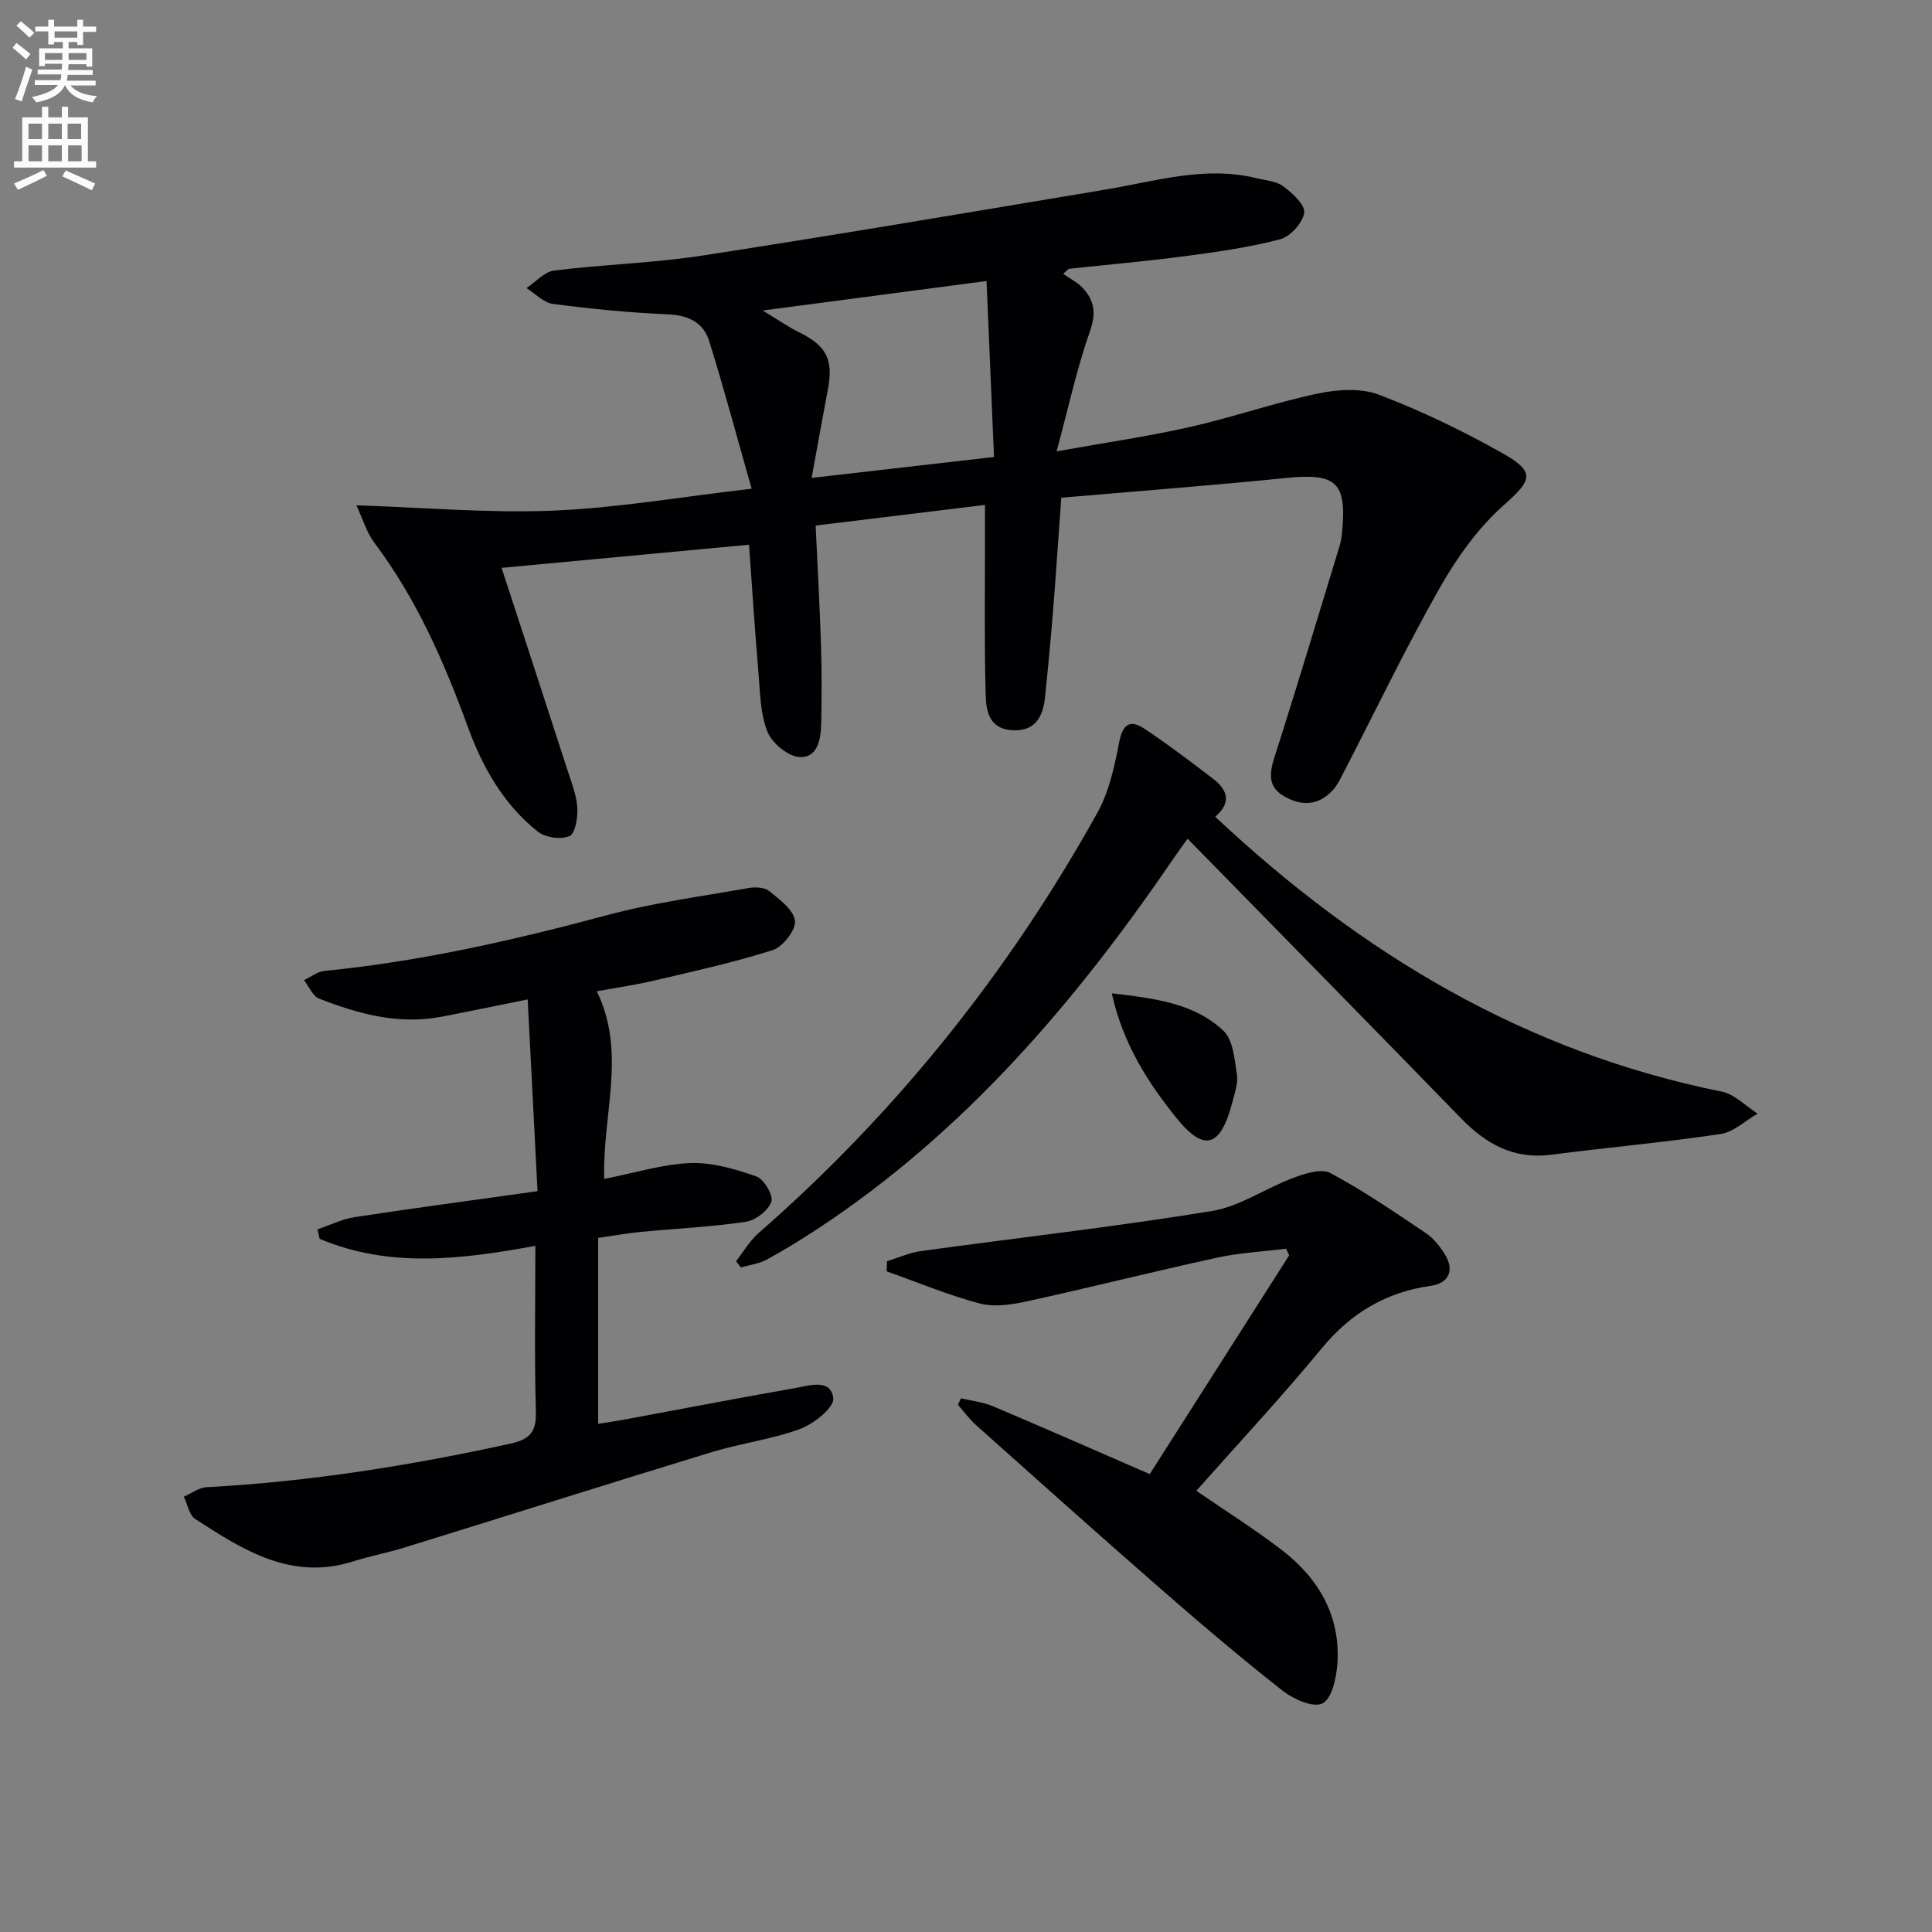
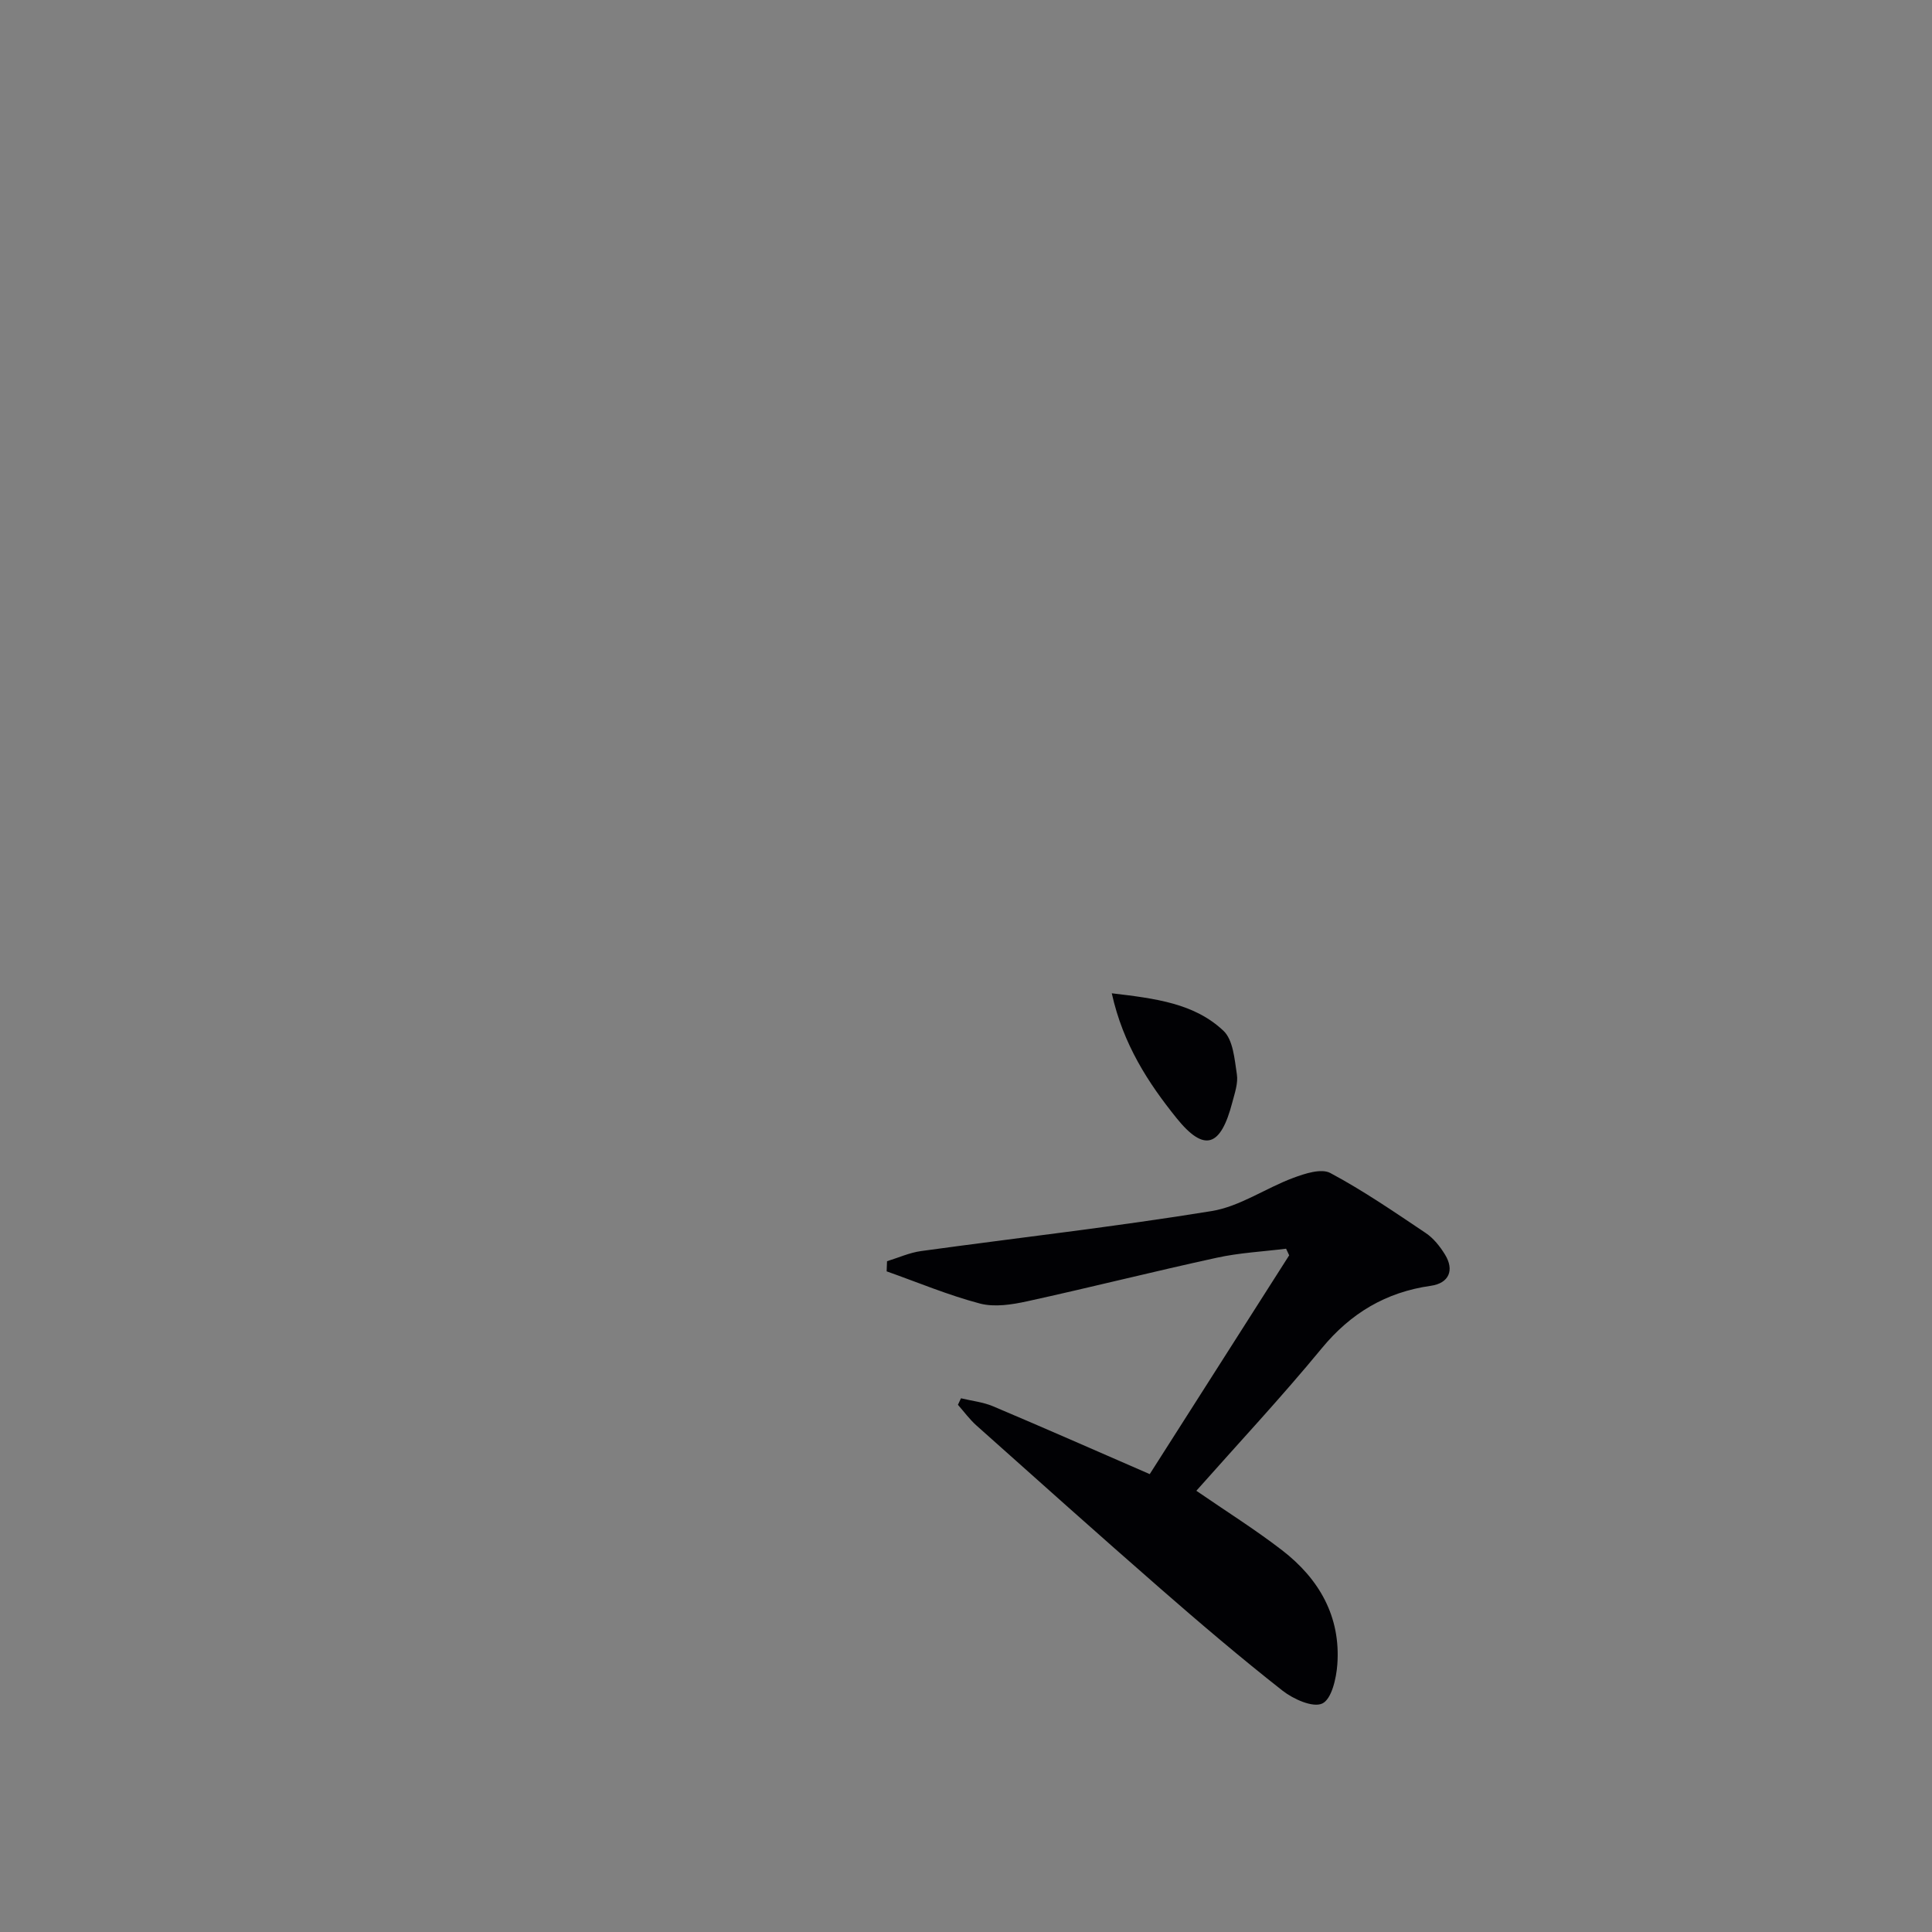
<svg xmlns="http://www.w3.org/2000/svg" enable-background="new 0 0 400 400" viewBox="0 0 400 400">
  <rect x="0" y="0" width="400" height="400" fill="#808080" stroke="none" />
-   <path d="m2.6 9.9.8-1c.9.7 1.9 1.4 2.9 2.3l-.9 1.1c-1.1-1-2-1.8-2.8-2.4zm.5 10.6c.9-2.1 1.6-4.3 2.3-6.7.4.2.8.4 1.3.6-.7 2.1-1.5 4.3-2.2 6.6zm.3-15.2.9-.9c1 .8 2 1.6 2.8 2.4l-1 1c-.9-.9-1.8-1.7-2.7-2.5zm12.6-1.2h1.2v1.4h2.7v1.1h-2.7v2.7h-1.2v-.6h-1.8v1.3h4.9v3.8h-1.2v-.5h-3.7c0 .4-.1.9-.1 1.2h5.1v1h-5.2c0 .5-.1.9-.2 1.2h6v1h-5.2c1.1 1.3 2.9 2 5.5 2.2-.4.4-.7.8-.9 1.3-2.9-.5-4.8-1.6-5.7-3.5h-.1c-.8 1.7-2.7 2.9-5.9 3.5-.2-.4-.6-.8-.9-1.1 2.8-.6 4.6-1.4 5.4-2.5h-4.8v-1h5.3c.1-.3.2-.7.2-1.2h-4.9v-1h5c0-.4 0-.8.1-1.2h-3.6v.5h-1.2v-3.7h4.9v-1.3h-1.8v.5h-1.2v-2.7h-2.7v-1h2.7v-1.4h1.2v1.4h4.8zm-6.7 8.3h3.6c0-.4 0-.9 0-1.4h-3.6zm1.9-4.6h4.8v-1.3h-4.7v1.3zm6.7 3.2h-3.7v1.4h3.7z" fill="#fbfafc" />
-   <path d="m8.7 22.1h1.3v2.2h2.8v-2.2h1.3v2.2h4.1v9.1h1.7v1.3h-17v-1.3h1.7v-9.1h4.1zm.3 13.1.7 1.2c-1.8.9-3.8 1.9-6 2.9-.2-.4-.5-.8-.8-1.3 2.3-1 4.4-1.9 6.1-2.8zm-3.1-6.4h2.8v-3.2h-2.8zm0 4.6h2.8v-3.3h-2.8zm4.1-4.6h2.8v-3.2h-2.8zm0 4.6h2.8v-3.3h-2.8zm3.6 1.9c2.1.9 4.1 1.8 6.1 2.7l-.7 1.4c-2.2-1.1-4.2-2-6.1-2.9zm3.2-9.7h-2.8v3.2h2.8zm-2.7 7.8h2.8v-3.3h-2.8z" fill="#fbfafc" />
  <g fill="#010104">
-     <path d="m220.12 56.71c1.34.93 2.87 1.68 3.98 2.84 2.46 2.58 2.9 5.22 1.58 8.98-2.72 7.73-4.46 15.81-6.92 24.92 10.26-1.84 19.04-3.11 27.66-5.06 8.86-2 17.5-5.03 26.38-6.9 4.08-.86 8.94-1.2 12.69.23 8.8 3.35 17.37 7.48 25.58 12.11 6.99 3.94 6.05 5.62.24 10.78-5.31 4.72-9.69 10.87-13.23 17.11-7.13 12.58-13.39 25.64-20.04 38.5-.61 1.18-1.22 2.42-2.1 3.38-2.9 3.15-6.34 3.36-9.95 1.34-3.46-1.94-3.24-4.68-2.14-8.13 4.65-14.52 9.03-29.13 13.48-43.71.29-.95.43-1.95.53-2.94 1.01-10.33-1.22-12.25-11.59-11.2-15.36 1.55-30.76 2.72-46.55 4.09-.58 8.03-1.07 15.62-1.68 23.2-.49 6.12-1.06 12.24-1.71 18.35-.45 4.13-2.32 7-7.05 6.56-4.82-.45-5.14-4.46-5.22-7.79-.28-10.66-.12-21.32-.13-31.99 0-1.96 0-3.91 0-6.84-11.91 1.45-23.21 2.83-35.06 4.27.4 8.58.85 16.67 1.11 24.77.17 5.33.15 10.66.05 15.99-.06 3.23-.6 7.27-4.39 7.18-2.36-.06-5.76-2.83-6.72-5.18-1.51-3.7-1.53-8.06-1.88-12.16-.76-8.9-1.33-17.82-1.96-26.63-17.63 1.65-34.48 3.22-51.23 4.79 4.47 13.69 9.1 27.83 13.68 41.99.82 2.52 1.84 5.09 2 7.68.12 2.01-.41 5.32-1.63 5.86-1.76.78-4.99.32-6.55-.92-7.09-5.62-11.45-13.34-14.5-21.71-4.92-13.49-10.64-26.52-19.34-38.09-1.59-2.12-2.37-4.86-3.73-7.76 14.27.46 27.55 1.65 40.77 1.1 13.19-.55 26.3-2.83 41.07-4.54-3.14-11.01-5.76-20.88-8.81-30.61-1.2-3.82-4.32-5.31-8.54-5.49-7.95-.34-15.9-1.13-23.8-2.16-1.93-.25-3.65-2.14-5.47-3.28 1.91-1.26 3.72-3.38 5.75-3.63 10.22-1.27 20.58-1.54 30.75-3.11 27.87-4.3 55.68-9.02 83.49-13.67 10.29-1.72 20.44-4.94 31.05-2.36 1.93.47 4.17.61 5.66 1.71 1.88 1.4 4.57 3.86 4.32 5.47-.32 2.1-2.87 4.94-4.98 5.49-6.39 1.68-13 2.61-19.56 3.48-8.06 1.06-16.16 1.77-24.24 2.64-.38.35-.75.7-1.12 1.05zm-14.32 37.9c-.52-12.17-1.03-24.23-1.55-36.43-15.83 2.09-30.34 4-46.35 6.11 3.38 2.03 5.38 3.44 7.55 4.51 5.68 2.79 7.14 5.64 5.95 11.86-1.13 5.93-2.19 11.87-3.36 18.29 12.98-1.48 24.96-2.86 37.76-4.34z" />
-     <path d="m125.1 244.08c6.46-1.27 12.13-3.07 17.85-3.28 4.54-.16 9.29 1.24 13.65 2.77 1.57.55 3.57 3.96 3.1 5.25-.66 1.83-3.27 3.84-5.29 4.14-7.21 1.07-14.53 1.4-21.8 2.1-2.8.27-5.58.78-8.77 1.24v38.49c1.8-.29 3.48-.52 5.15-.83 11.89-2.2 23.76-4.5 35.67-6.58 2.92-.51 7.36-2.04 7.86 2.12.23 1.88-4.01 5.29-6.84 6.34-5.88 2.17-12.25 2.95-18.27 4.79-21.26 6.49-42.45 13.21-63.69 19.78-3.48 1.08-7.09 1.74-10.56 2.85-12.81 4.07-22.82-2.32-32.75-8.78-1.25-.81-1.59-3.04-2.35-4.61 1.57-.68 3.11-1.88 4.71-1.96 21.28-1.15 42.23-4.47 63.02-9.05 4.02-.89 5.28-2.52 5.16-6.66-.33-11.27-.11-22.56-.11-34.26-15.46 2.84-30.3 4.63-44.67-1.46-.14-.66-.28-1.31-.42-1.97 2.57-.86 5.07-2.11 7.71-2.52 12.27-1.87 24.58-3.51 37.83-5.37-.69-13.42-1.35-26.38-2.04-39.7-6.96 1.4-12.44 2.55-17.93 3.6-8.84 1.68-17.16-.61-25.26-3.77-1.33-.52-2.09-2.52-3.12-3.83 1.4-.65 2.75-1.75 4.2-1.9 19.89-1.95 39.25-6.37 58.52-11.54 9.56-2.57 19.46-3.87 29.23-5.61 1.4-.25 3.35-.2 4.33.59 2.16 1.74 5.09 3.9 5.37 6.18.23 1.88-2.51 5.39-4.6 6.06-8.04 2.58-16.33 4.37-24.56 6.32-3.69.87-7.46 1.41-11.87 2.22 6.22 12.73 1.13 25.47 1.54 38.84z" />
-     <path d="m251.6 169.1c30.42 28.55 64.35 48.75 104.88 56.91 2.67.54 4.96 3 7.42 4.56-2.56 1.46-4.98 3.82-7.7 4.22-11.66 1.73-23.41 2.79-35.11 4.29-7.7.99-13.43-2.23-18.58-7.53-18.68-19.22-37.47-38.33-56.63-57.9-.95 1.32-1.99 2.72-2.97 4.16-20.22 29.64-43.24 56.58-73.53 76.54-3.47 2.29-7.02 4.47-10.67 6.45-1.6.87-3.54 1.09-5.33 1.61-.33-.43-.66-.86-.99-1.29 1.54-1.96 2.82-4.21 4.66-5.82 28.49-24.89 51.77-54 70.14-87.01 2.43-4.36 3.56-9.59 4.51-14.56.73-3.8 2.23-4.85 5.25-2.85 4.82 3.2 9.44 6.71 14.04 10.23 2.83 2.15 4.35 4.73.61 7.99z" />
+     <path d="m251.6 169.1z" />
    <path d="m247.69 308.65c6.1 4.2 12.13 7.98 17.75 12.31 7.65 5.9 12.16 13.7 11.44 23.64-.21 2.89-1.18 7.18-3.11 8.09-1.94.92-6-.9-8.24-2.66-8.63-6.78-17-13.9-25.27-21.12-12.79-11.16-25.43-22.48-38.1-33.78-1.42-1.27-2.56-2.84-3.83-4.28.21-.45.42-.9.63-1.35 2.22.54 4.57.78 6.65 1.66 10.53 4.45 20.98 9.06 32.43 14.04 9.68-15.18 19.28-30.24 28.87-45.3-.21-.46-.43-.91-.64-1.37-4.79.6-9.66.84-14.35 1.87-13.1 2.85-26.11 6.14-39.21 9.01-3.19.7-6.8 1.27-9.84.47-6.56-1.73-12.88-4.39-19.3-6.66.03-.7.06-1.4.08-2.1 2.35-.72 4.65-1.77 7.05-2.1 20.05-2.76 40.18-5.03 60.15-8.28 5.85-.95 11.19-4.75 16.9-6.87 2.41-.9 5.81-2.01 7.68-1.01 6.85 3.66 13.29 8.09 19.76 12.43 1.6 1.07 2.93 2.75 3.96 4.42 2.03 3.27.84 5.97-2.91 6.5-9.3 1.32-16.58 5.65-22.61 12.97-8.3 10.08-17.25 19.66-25.94 29.47z" />
    <path d="m230.18 205.65c9.12 1.08 17.11 2.09 23.12 7.76 2.01 1.89 2.3 5.88 2.78 9.01.29 1.85-.45 3.92-.95 5.84-2.38 9.13-5.73 10.44-11.54 3.23-5.8-7.21-11.05-15.19-13.41-25.84z" />
  </g>
</svg>